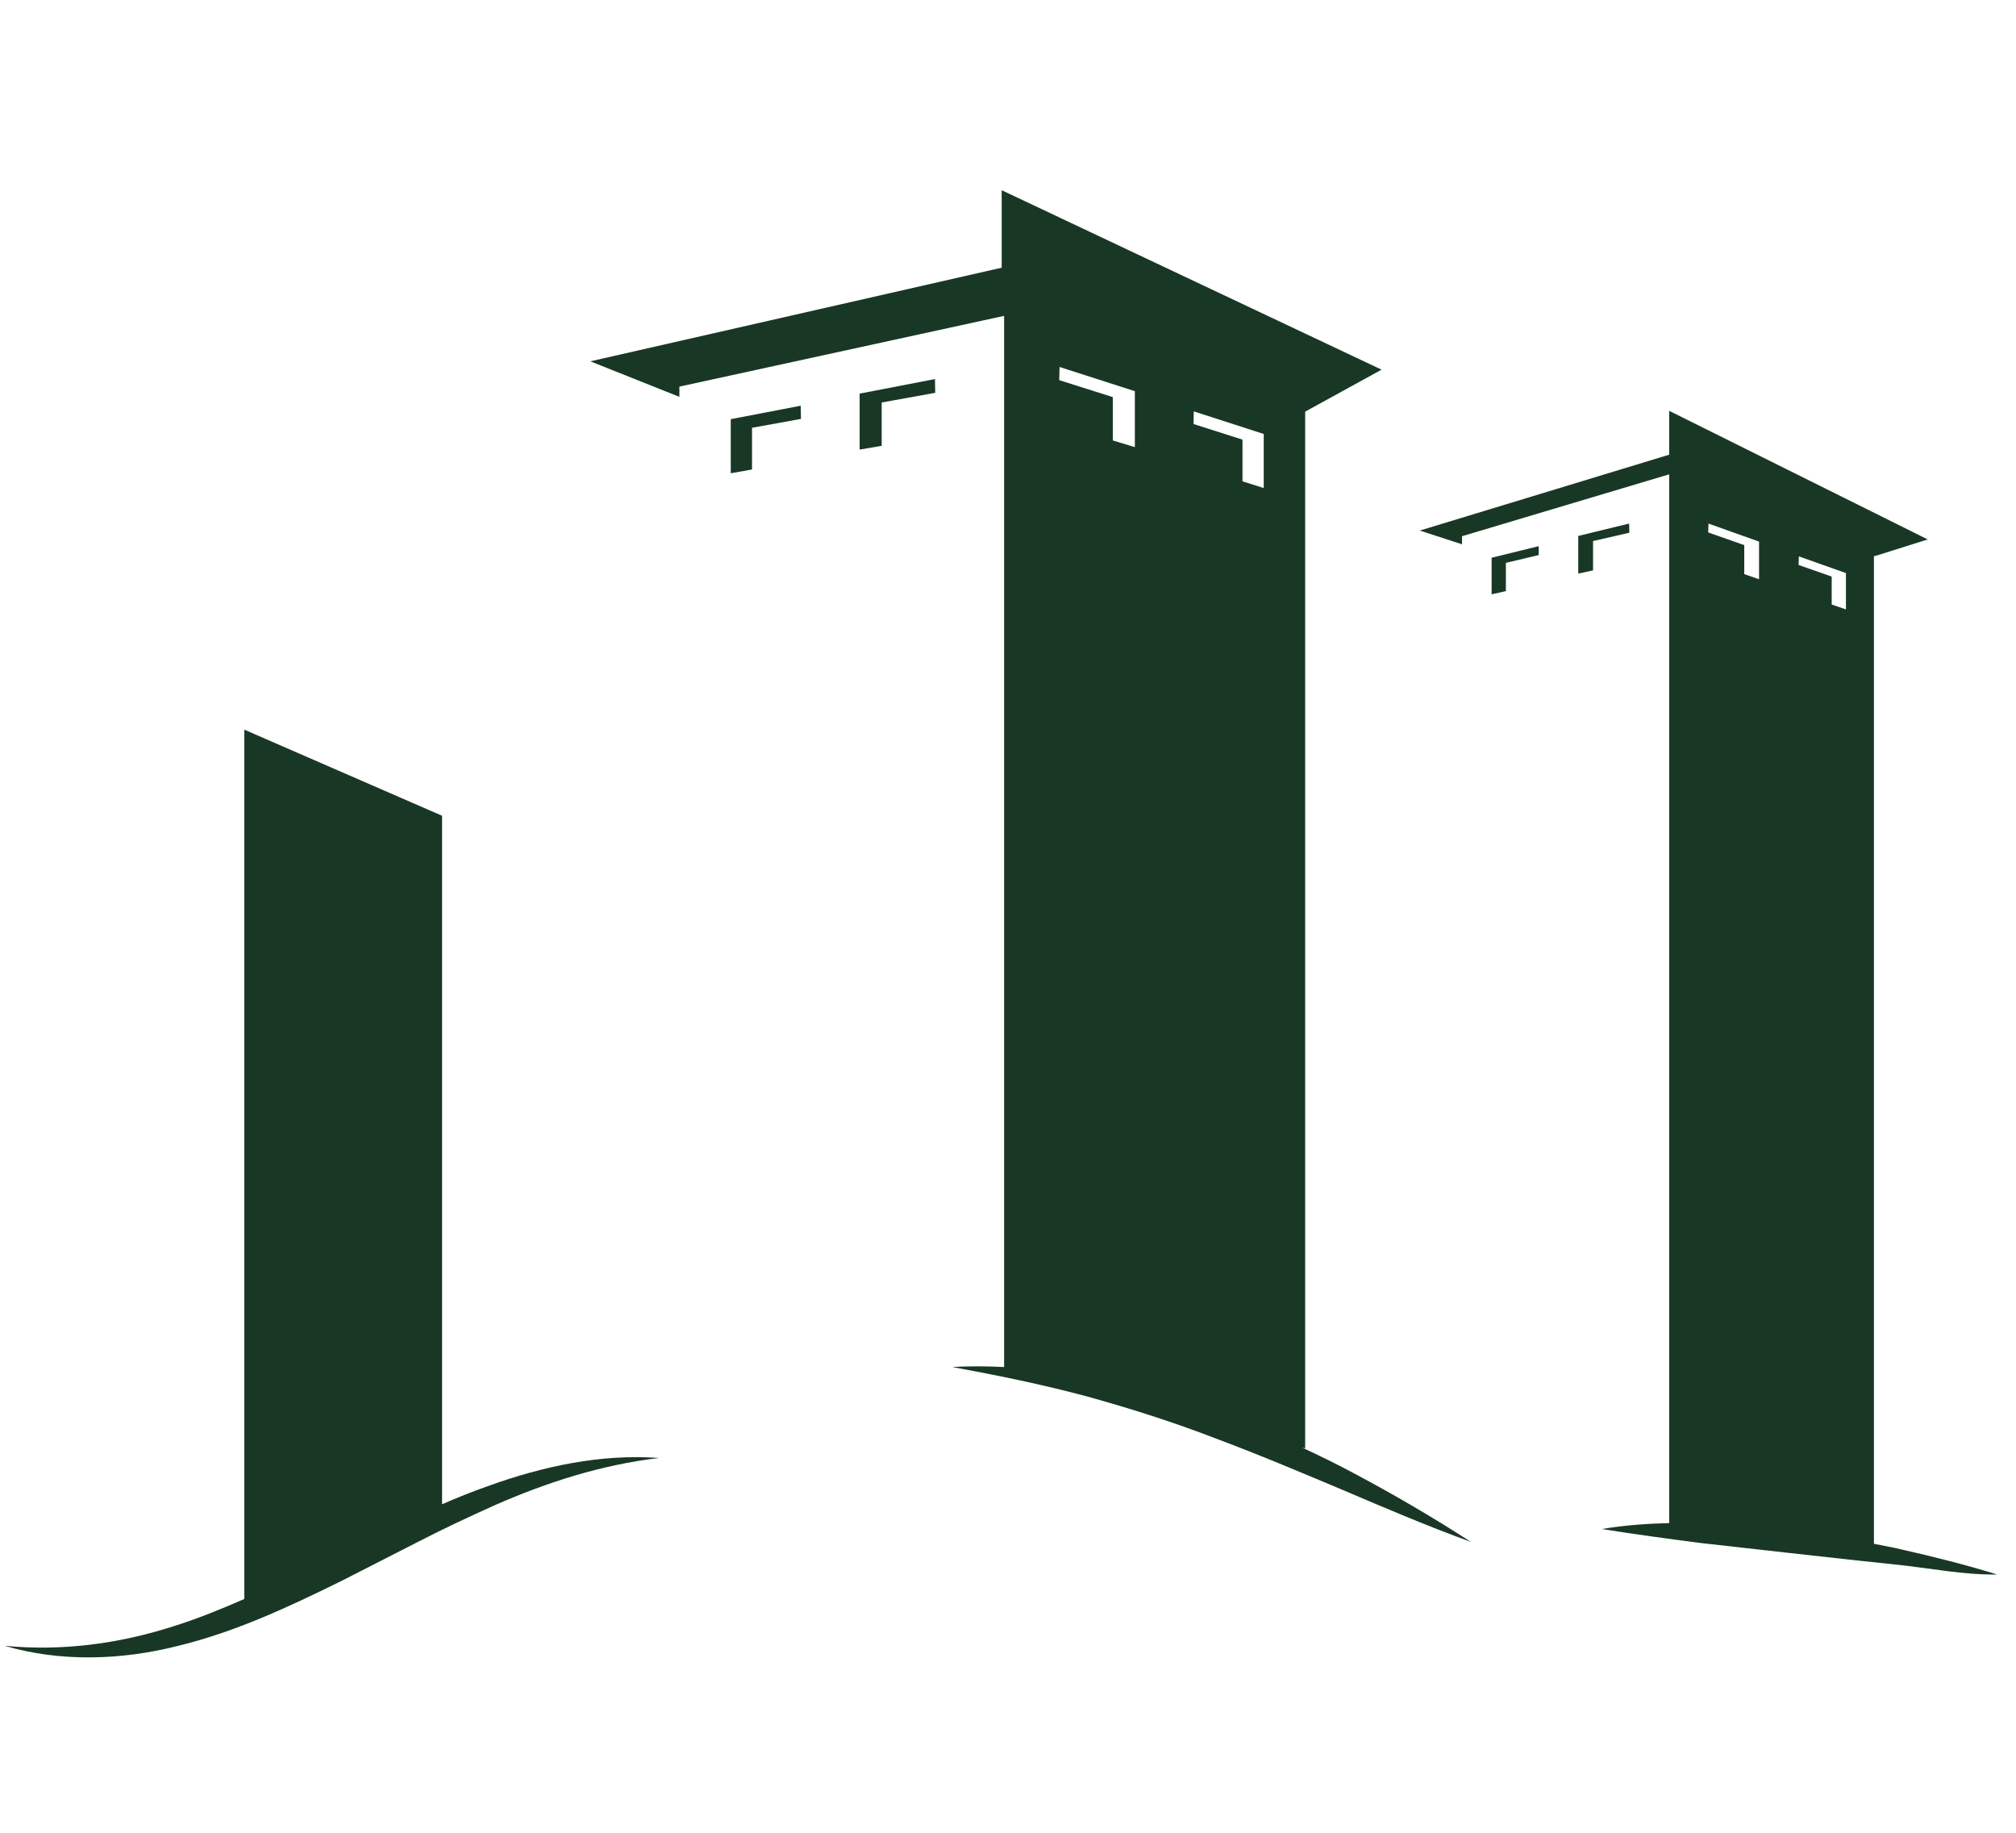
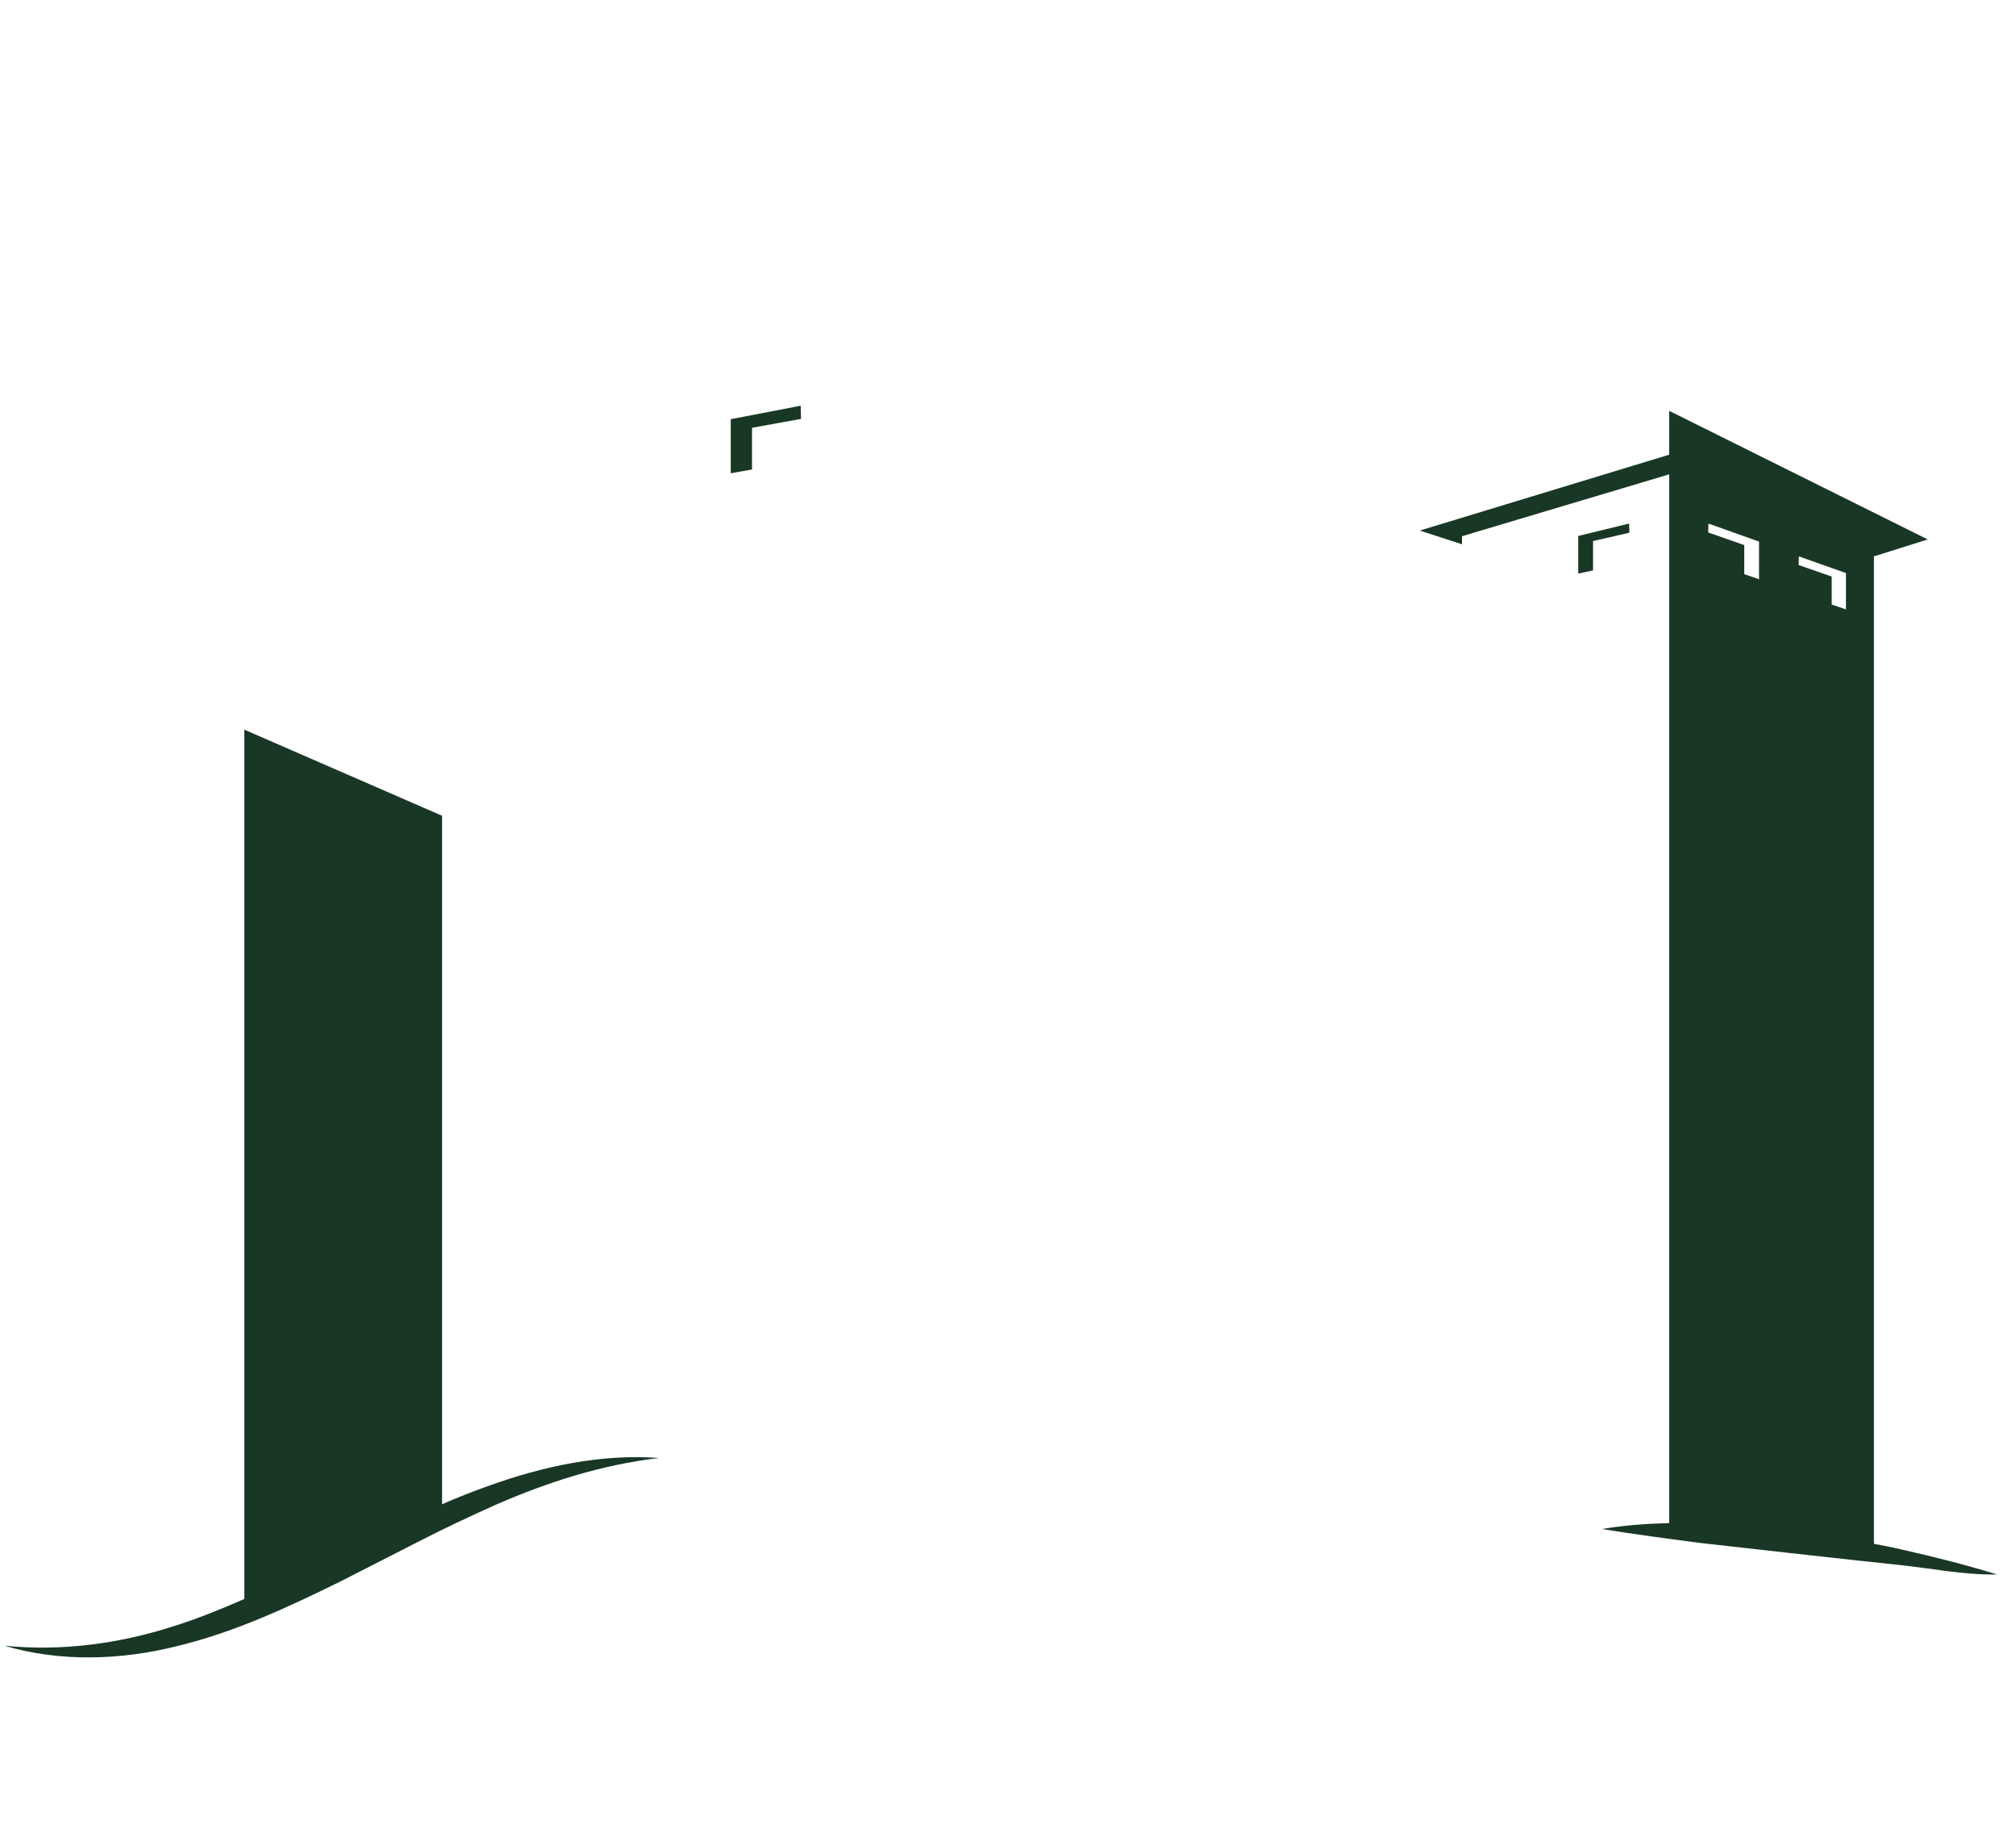
<svg xmlns="http://www.w3.org/2000/svg" width="100%" height="100%" viewBox="0 0 55 50" version="1.1" xml:space="preserve" style="fill-rule:evenodd;clip-rule:evenodd;stroke-linejoin:round;stroke-miterlimit:1.414;">
  <g transform="matrix(0.734,0,0,0.734,-191.162,-283.772)">
    <path d="M278.56,441.85C277.99,442.05 277.42,442.28 276.87,442.52L276.87,416.93L269.52,413.73L269.52,446.04C268.65,446.42 267.77,446.78 266.87,447.06C264.87,447.7 262.76,447.99 260.61,447.78C262.68,448.39 264.95,448.32 267.07,447.78C269.2,447.26 271.18,446.33 273.11,445.38L275.97,443.92C276.92,443.43 277.88,442.98 278.84,442.55C280.78,441.7 282.8,441.05 284.94,440.8C282.78,440.64 280.6,441.11 278.56,441.85Z" style="fill:rgb(25,55,37);fill-rule:nonzero;" />
  </g>
  <g transform="matrix(0.734,0,0,0.734,-191.162,-283.772)">
-     <path d="M293.21,401.57L295.2,401.21L295.19,400.7L292.39,401.24L292.39,403.32L293.21,403.18L293.21,401.57Z" style="fill:rgb(25,55,37);fill-rule:nonzero;" />
-   </g>
+     </g>
  <g transform="matrix(0.734,0,0,0.734,-191.162,-283.772)">
    <path d="M288.39,402.51L290.21,402.18L290.2,401.69L287.6,402.19L287.6,404.2L288.39,404.06L288.39,402.51Z" style="fill:rgb(25,55,37);fill-rule:nonzero;" />
  </g>
  <g transform="matrix(0.734,0,0,0.734,-191.162,-283.772)">
-     <path d="M310.67,441.32C310.07,441 309.45,440.7 308.83,440.41L308.95,440.44L308.95,401.91L311.79,400.35L297.67,393.68L297.67,396.56L282.38,400.04L285.69,401.36L285.69,400.98L297.76,398.35L297.76,437.42C297.12,437.39 296.48,437.38 295.84,437.42C297.53,437.73 299.19,438.07 300.83,438.51C302.46,438.96 304.06,439.47 305.64,440.08C307.22,440.67 308.78,441.33 310.35,441.99C311.92,442.66 313.49,443.33 315.11,443.92C313.66,442.98 312.18,442.12 310.67,441.32ZM304.81,401.9L307.41,402.74L307.41,404.75L306.62,404.5L306.62,402.95L304.8,402.37L304.81,401.9ZM299.82,400.25L302.62,401.15L302.62,403.23L301.8,402.98L301.8,401.37L299.81,400.74L299.82,400.25Z" style="fill:rgb(25,55,37);fill-rule:nonzero;" />
-   </g>
+     </g>
  <g transform="matrix(0.734,0,0,0.734,-191.162,-283.772)">
    <path d="M319.65,406.72L321,406.41L320.99,406.07L319.1,406.53L319.1,407.93L319.65,407.81L319.65,406.72Z" style="fill:rgb(25,55,37);fill-rule:nonzero;" />
  </g>
  <g transform="matrix(0.734,0,0,0.734,-191.162,-283.772)">
-     <path d="M316.41,407.53L317.63,407.24L317.63,406.91L315.88,407.34L315.88,408.7L316.41,408.58L316.41,407.53Z" style="fill:rgb(25,55,37);fill-rule:nonzero;" />
-   </g>
+     </g>
  <g transform="matrix(0.734,0,0,0.734,-191.162,-283.772)">
    <path d="M331.07,444.19C330.75,444.11 330.42,444.06 330.09,443.99L330.09,407.27L330.12,407.28L332.09,406.66L322.48,401.88L322.48,403.51L313.21,406.33L314.78,406.84L314.78,406.54L322.48,404.24L322.48,443.22C321.64,443.24 320.81,443.3 319.98,443.44C321.21,443.64 322.43,443.8 323.65,443.96C323.65,443.96 329.75,444.65 330.98,444.77C332.21,444.9 333.42,445.15 334.67,445.13C333.47,444.76 332.27,444.46 331.07,444.19ZM327.3,407.29L329.05,407.91L329.05,409.26L328.52,409.08L328.52,408.04L327.29,407.61L327.3,407.29ZM323.94,406.07L325.82,406.74L325.82,408.14L325.27,407.95L325.27,406.87L323.93,406.4L323.94,406.07Z" style="fill:rgb(25,55,37);fill-rule:nonzero;" />
  </g>
</svg>